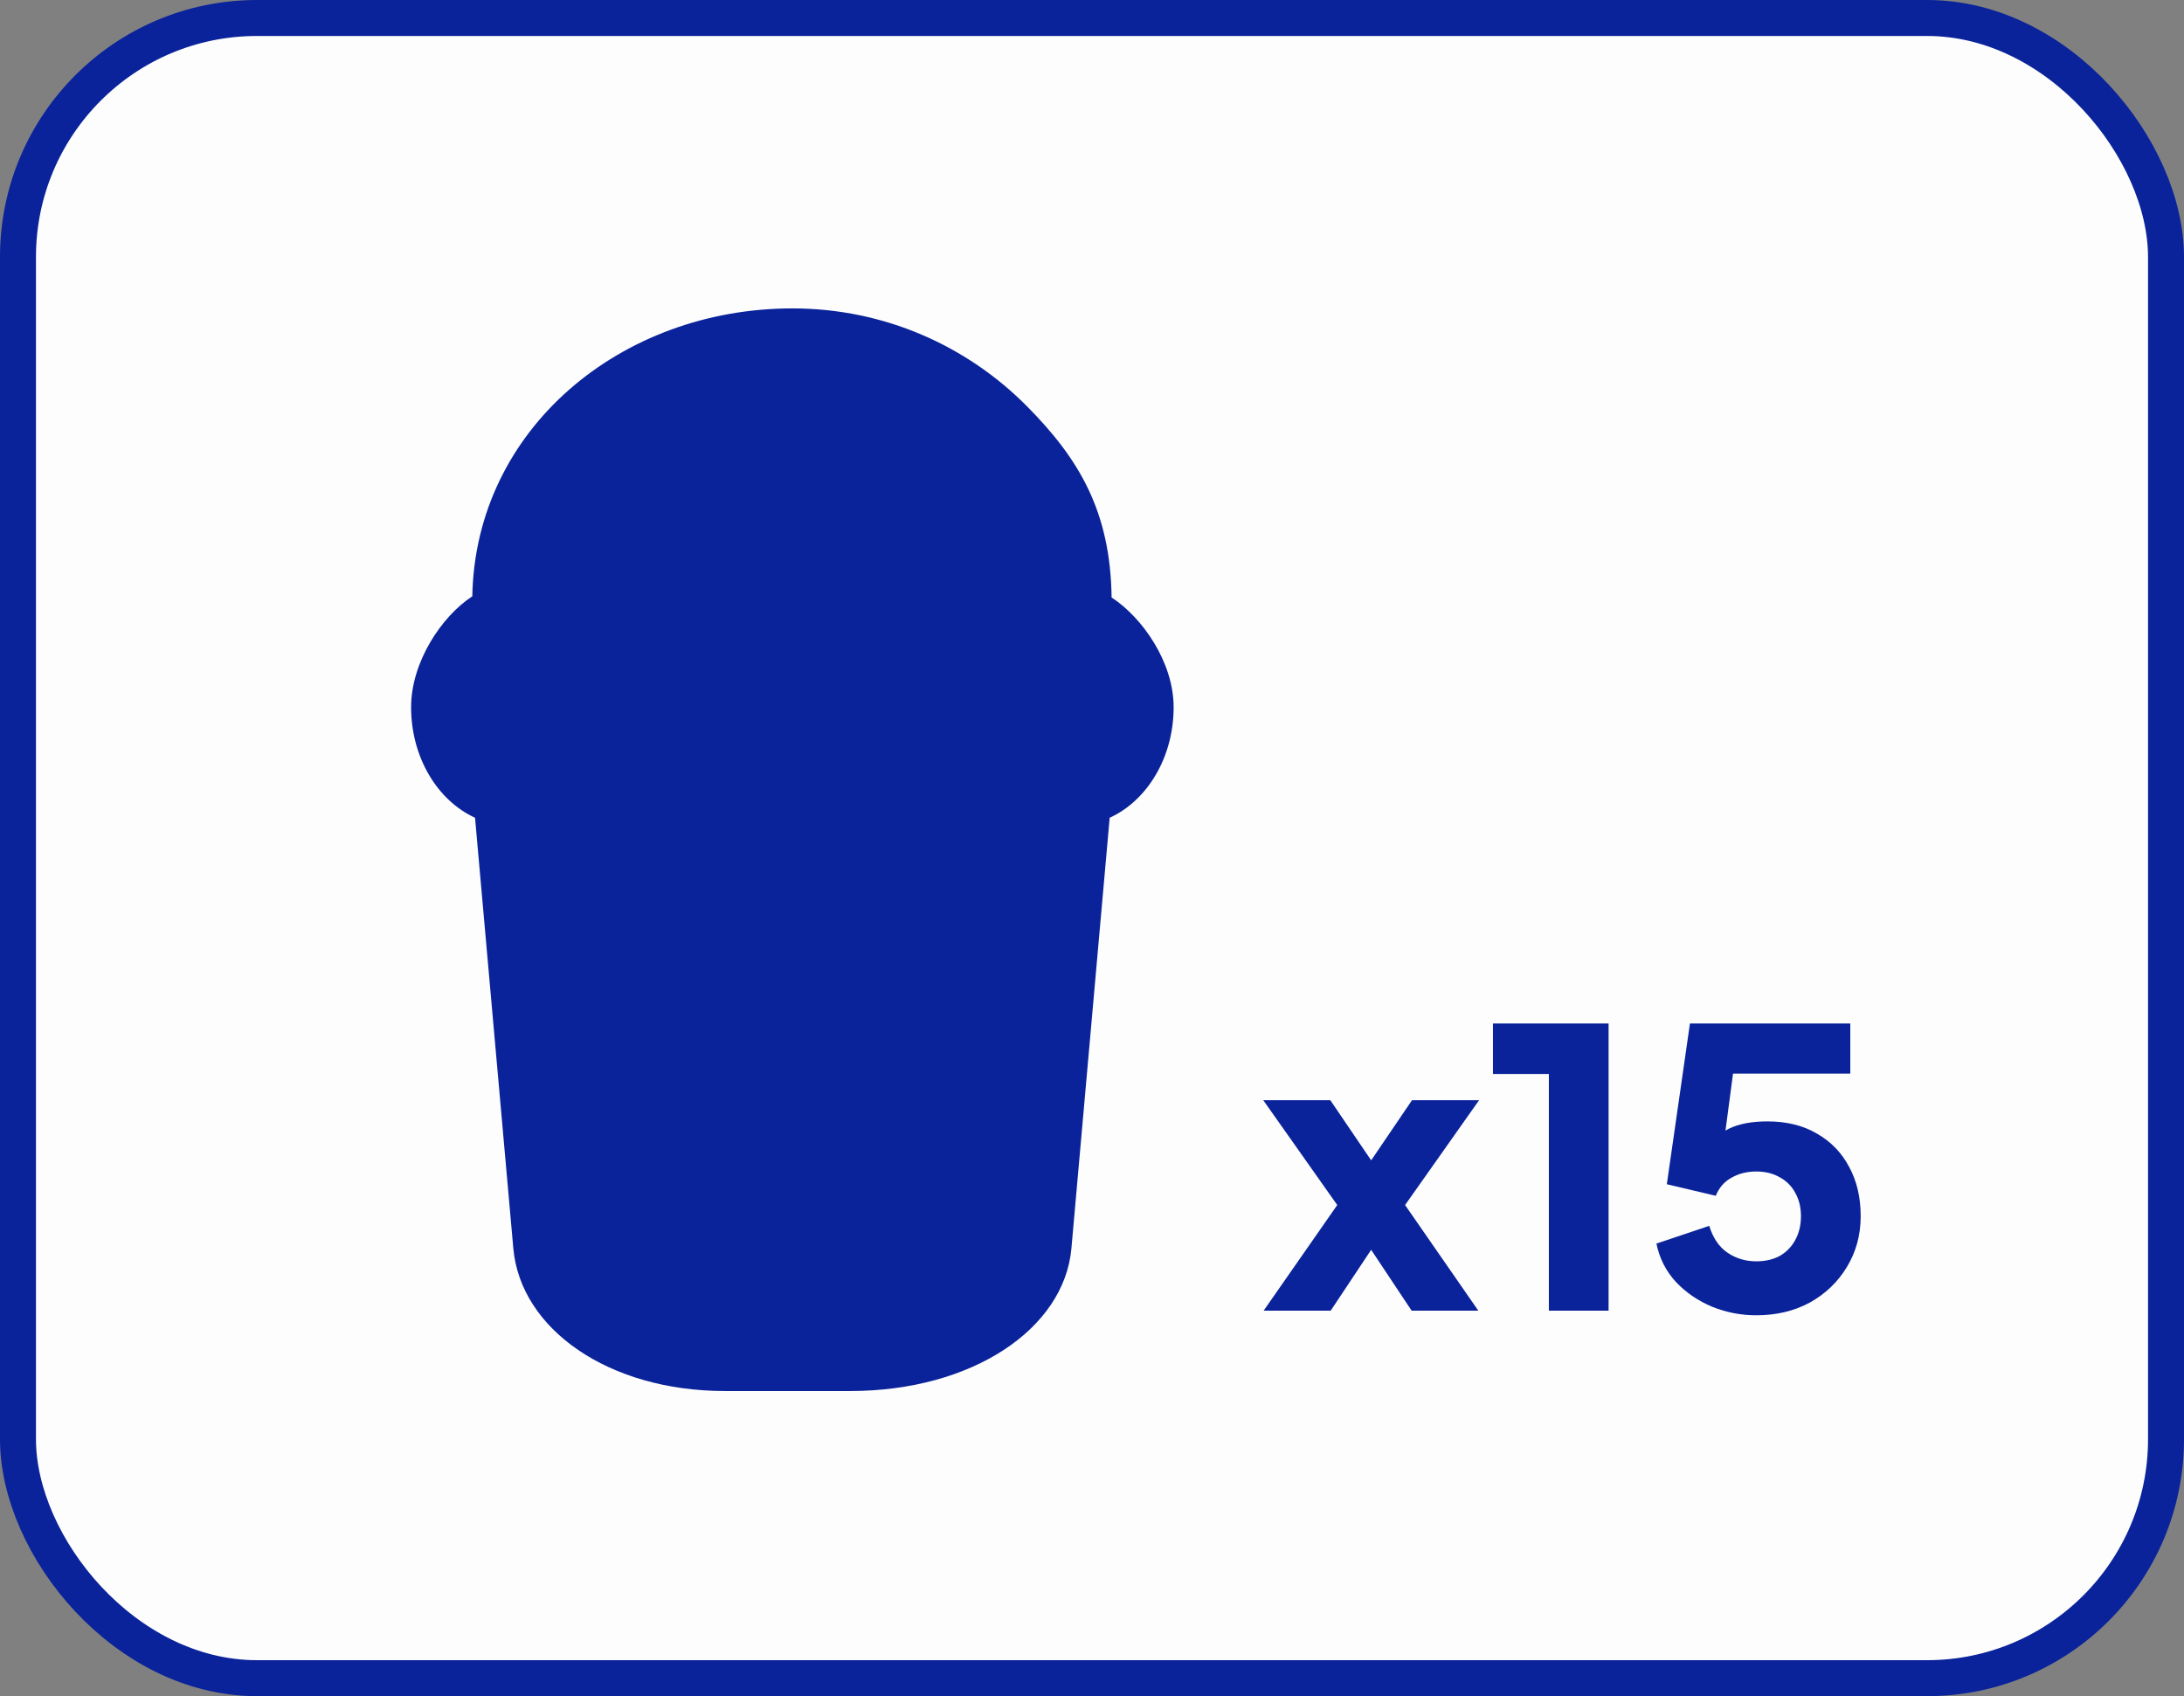
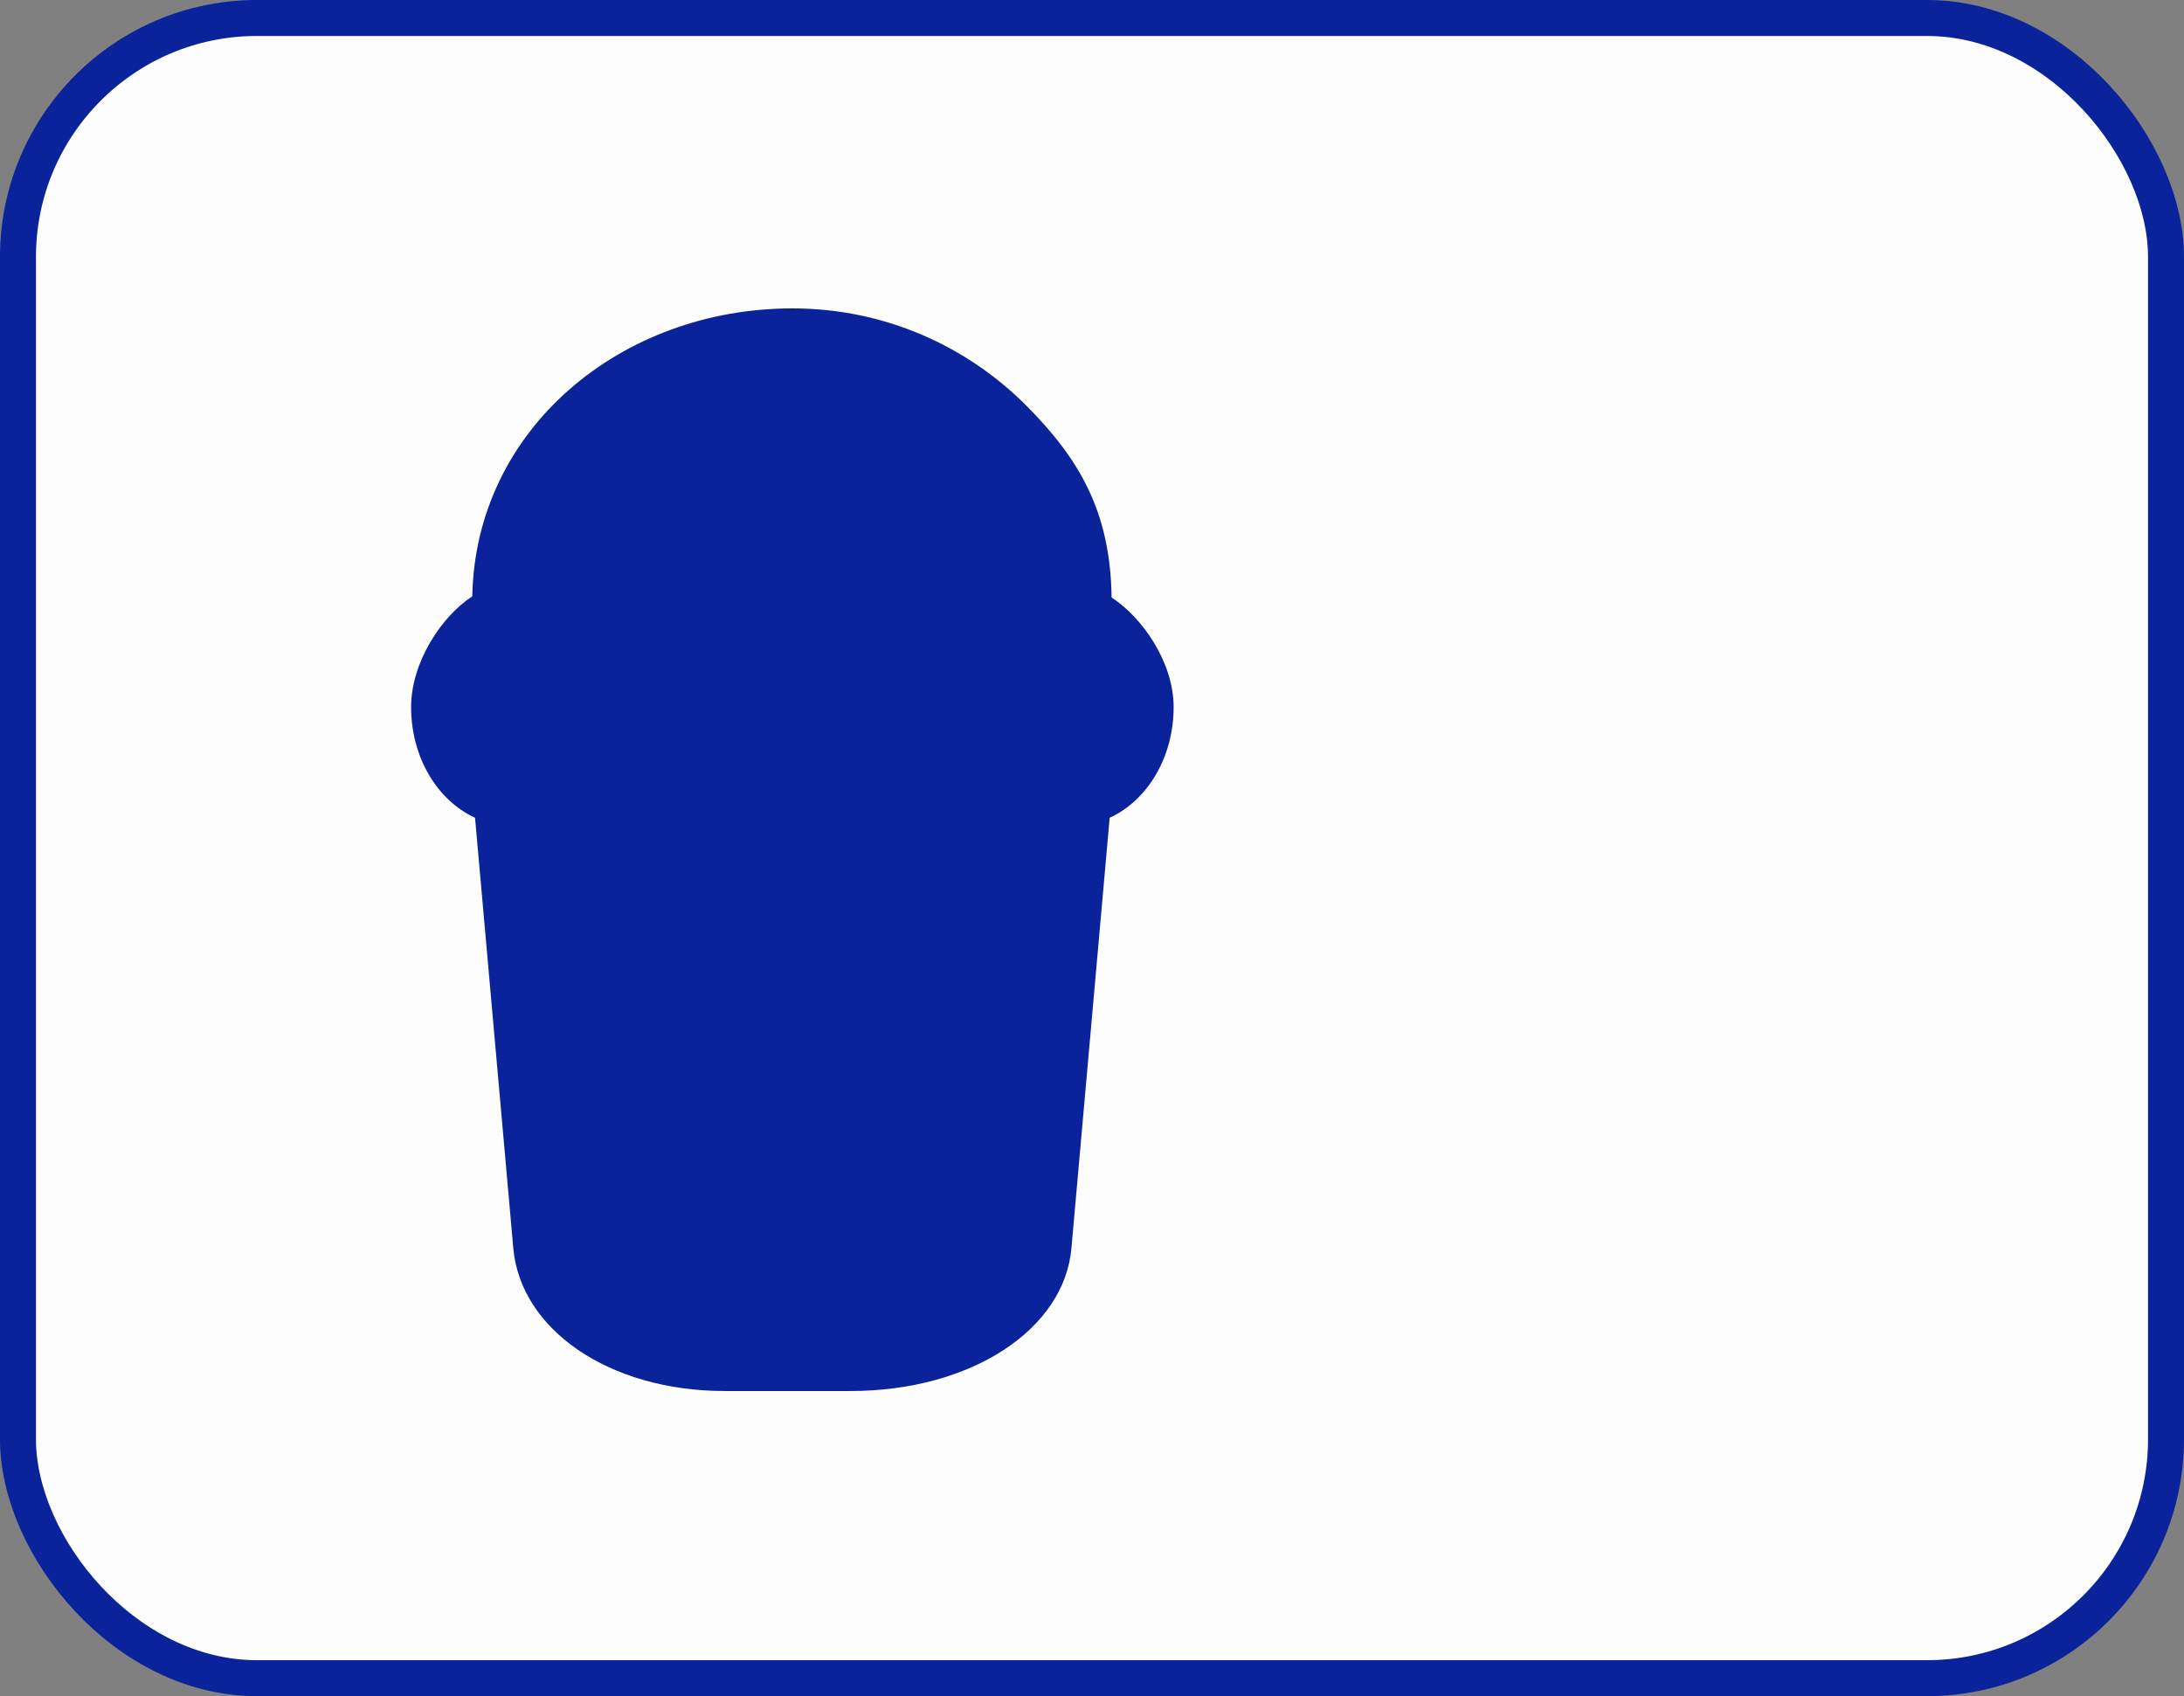
<svg xmlns="http://www.w3.org/2000/svg" fill="none" viewBox="0 0 85 66" height="66" width="85">
  <rect x="0" y="0" width="85" height="66" fill="#808080" stroke="none" />
  <rect stroke-width="1.4" stroke="#0A239A" fill="#FDFDFD" rx="9.3" height="64.6" width="83.6" y="0.7" x="0.7" />
-   <path fill="#0A239A" d="M49.18 51L52.045 46.89L49.165 42.81H51.775L53.935 45.99H52.795L54.955 42.81H57.565L54.685 46.89L57.535 51H54.94L52.825 47.82H53.905L51.79 51H49.18ZM60.281 51V41.79H58.105V39.825H62.605V51H60.281ZM68.352 51.18C67.762 51.18 67.192 51.07 66.642 50.85C66.092 50.62 65.622 50.3 65.232 49.89C64.842 49.47 64.587 48.97 64.467 48.39L66.522 47.7C66.672 48.18 66.912 48.53 67.242 48.75C67.572 48.97 67.942 49.08 68.352 49.08C68.702 49.08 69.007 49.01 69.267 48.87C69.527 48.72 69.727 48.515 69.867 48.255C70.017 47.985 70.092 47.675 70.092 47.325C70.092 46.975 70.017 46.67 69.867 46.41C69.727 46.15 69.527 45.95 69.267 45.81C69.007 45.66 68.702 45.585 68.352 45.585C67.992 45.585 67.672 45.665 67.392 45.825C67.112 45.975 66.907 46.21 66.777 46.53L64.872 46.08L65.772 39.825H72.012V41.775H66.717L67.587 40.725L66.972 45.375L66.342 44.82C66.592 44.41 66.907 44.11 67.287 43.92C67.677 43.73 68.177 43.635 68.787 43.635C69.537 43.635 70.182 43.795 70.722 44.115C71.262 44.425 71.677 44.855 71.967 45.405C72.267 45.955 72.417 46.595 72.417 47.325C72.417 48.055 72.237 48.715 71.877 49.305C71.527 49.885 71.047 50.345 70.437 50.685C69.827 51.015 69.132 51.18 68.352 51.18Z" />
  <path fill="#0A239A" d="M45.677 27.516C45.677 29.479 44.644 31.156 43.188 31.82L41.699 48.575C41.419 51.717 37.824 54.127 33.09 54.127H28.215C23.681 54.127 20.258 51.717 19.978 48.575L18.488 31.82C17.032 31.155 16 29.479 16 27.516C16 25.771 17.179 23.986 18.382 23.203C18.498 16.704 24.16 12 30.838 12C34.434 12 37.662 13.472 39.989 15.829C41.984 17.849 43.217 19.884 43.263 23.249C44.465 24.032 45.677 25.771 45.677 27.516Z" />
</svg>